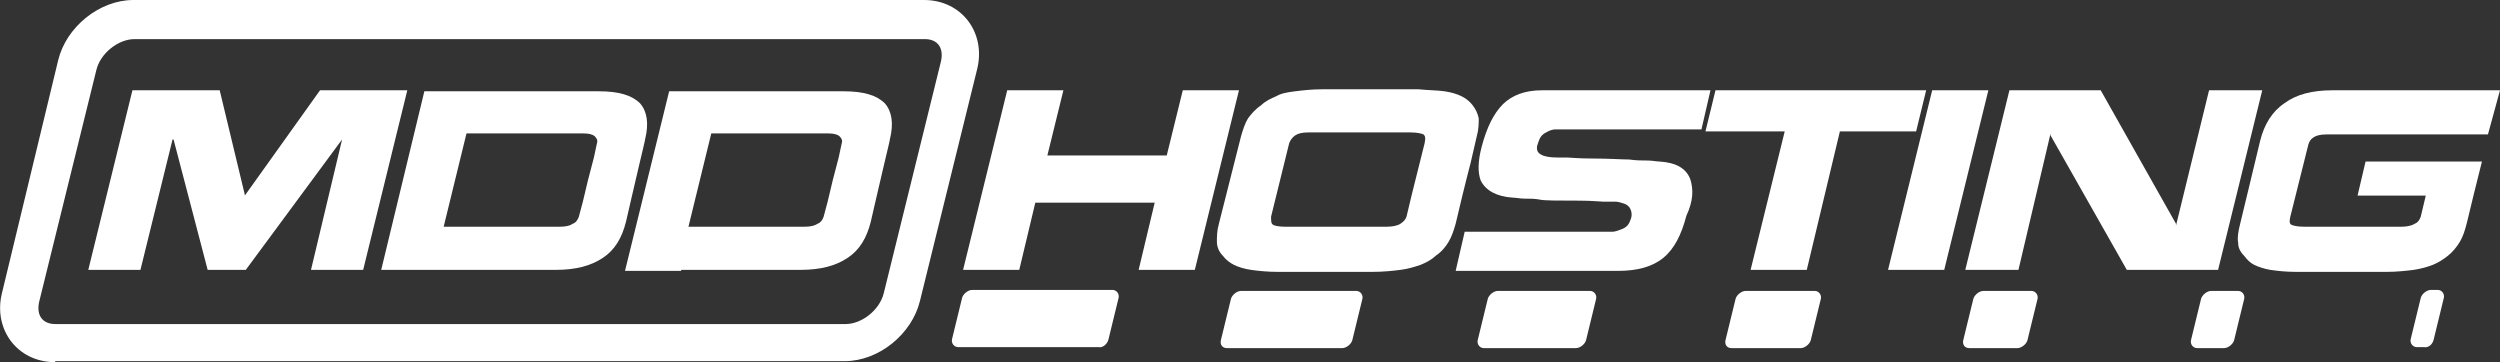
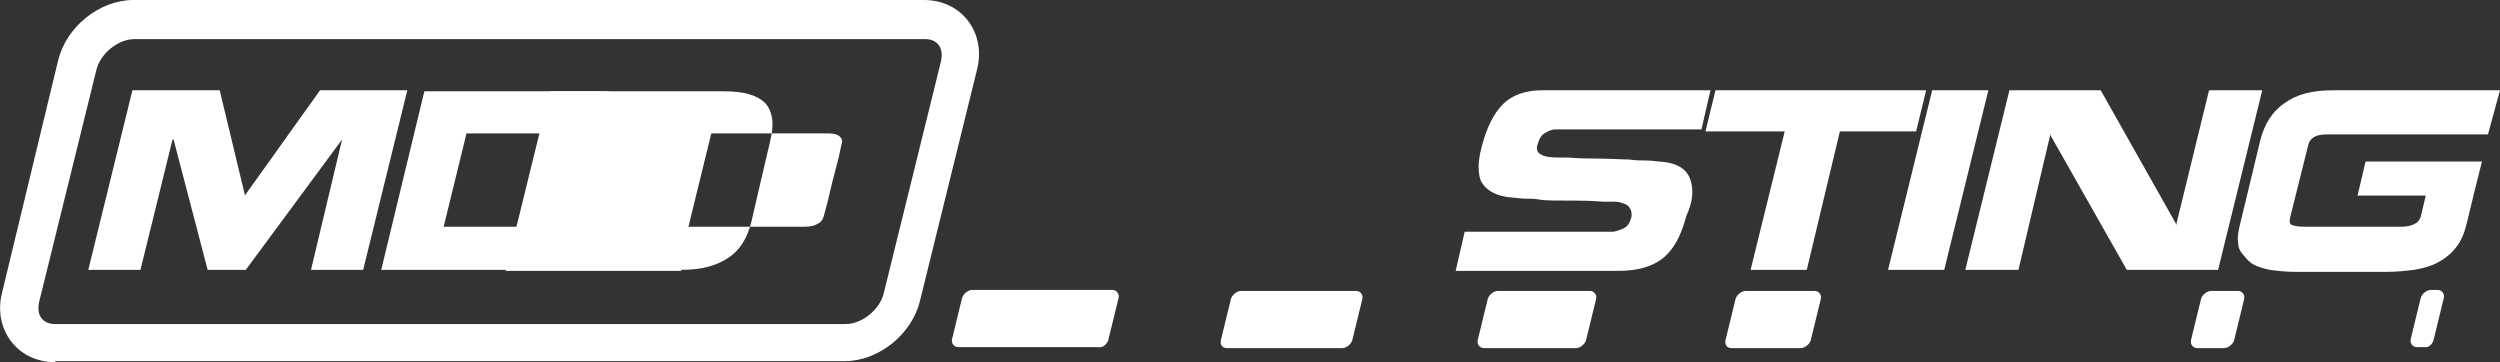
<svg xmlns="http://www.w3.org/2000/svg" version="1.1" id="MDDHosting_Logo" x="0px" y="0px" viewBox="0 0 249.2 36.1" style="enable-background:new 0 0 249.2 36.1;" xml:space="preserve">
  <rect x="0" y="0" width="249.2" height="36.1" fill="#333333" stroke="none" />
  <style type="text/css">
	.st0{fill:#FFFFFF;}
</style>
  <g id="Document_1_" transform="scale(1 -1)">
    <g>
      <g id="Spread_9_" transform="translate(0 -450)">
        <g id="MDD_9_">
          <path marker-end="none" marker-start="none" class="st0" d="M34.1,436.1L34.1,436.1l-3.1-13h5.2l4.4,17.9h-8.7l-7.5-10.5l0,0.1      L21.9,441h-8.7l-4.4-17.9H14l3.2,13h0.1l3.4-13h3.8L34.1,436.1z" />
          <path marker-end="none" marker-start="none" class="st0" d="M43.5,423.1h11.9c2,0,3.5,0.4,4.7,1.2c1.2,0.8,1.9,2,2.3,3.6      c0,0,0.2,0.9,0.6,2.6l0.7,3c0.4,1.7,0.6,2.5,0.6,2.6c0.4,1.6,0.2,2.8-0.5,3.6c-0.8,0.8-2.1,1.2-4.1,1.2c-3.1,0-8.9,0-17.4,0      L38,423.1h0.2H43.5z M44.2,427.3l2.3,9.4h0.1c6.9,0,10.7,0,11.6,0c0.5,0,0.9-0.1,1.1-0.3c0.2-0.2,0.3-0.4,0.2-0.7l-0.3-1.4      l-0.6-2.3l-0.5-2.1l-0.4-1.5c-0.1-0.3-0.3-0.6-0.6-0.7c-0.3-0.2-0.7-0.3-1.3-0.3H44.2L44.2,427.3z" />
-           <path marker-end="none" marker-start="none" class="st0" d="M67.9,423.1h11.9c2,0,3.5,0.4,4.7,1.2c1.2,0.8,1.9,2,2.3,3.6      c0,0,0.2,0.9,0.6,2.6l0.7,3c0.4,1.7,0.6,2.5,0.6,2.6c0.4,1.6,0.2,2.8-0.5,3.6c-0.8,0.8-2.1,1.2-4.1,1.2c-3.1,0-8.9,0-17.4,0      l-4.4-17.9h0.2H67.9z M68.6,427.3l2.3,9.4H71c6.9,0,10.7,0,11.6,0c0.5,0,0.9-0.1,1.1-0.3c0.2-0.2,0.3-0.4,0.2-0.7l-0.3-1.4      l-0.6-2.3l-0.5-2.1l-0.4-1.5c-0.1-0.3-0.3-0.6-0.6-0.7c-0.3-0.2-0.7-0.3-1.3-0.3H68.6L68.6,427.3z" />
+           <path marker-end="none" marker-start="none" class="st0" d="M67.9,423.1c2,0,3.5,0.4,4.7,1.2c1.2,0.8,1.9,2,2.3,3.6      c0,0,0.2,0.9,0.6,2.6l0.7,3c0.4,1.7,0.6,2.5,0.6,2.6c0.4,1.6,0.2,2.8-0.5,3.6c-0.8,0.8-2.1,1.2-4.1,1.2c-3.1,0-8.9,0-17.4,0      l-4.4-17.9h0.2H67.9z M68.6,427.3l2.3,9.4H71c6.9,0,10.7,0,11.6,0c0.5,0,0.9-0.1,1.1-0.3c0.2-0.2,0.3-0.4,0.2-0.7l-0.3-1.4      l-0.6-2.3l-0.5-2.1l-0.4-1.5c-0.1-0.3-0.3-0.6-0.6-0.7c-0.3-0.2-0.7-0.3-1.3-0.3H68.6L68.6,427.3z" />
        </g>
        <g id="HOSTING_9_">
-           <path marker-end="none" marker-start="none" class="st0" d="M115.1,429.8l-1.6-6.7h5.6l4.4,17.9h-5.6l-1.6-6.5h-11.9l1.6,6.5      h-5.6L96,423.1h5.6l1.6,6.7H115.1z" />
-           <path marker-end="none" marker-start="none" class="st0" d="M121.5,427.7c-0.2-0.7-0.2-1.3-0.2-1.8c0-0.5,0.2-1,0.6-1.4      c0.3-0.4,0.7-0.7,1.1-0.9c0.4-0.2,1-0.4,1.7-0.5c0.7-0.1,1.6-0.2,2.7-0.2c1.1,0,2.6,0,4.7,0c2.1,0,3.6,0,4.7,0      c1.1,0,2,0.1,2.8,0.2c0.8,0.1,1.4,0.3,2,0.5c0.5,0.2,1.1,0.5,1.5,0.9c0.6,0.4,1,0.9,1.3,1.4c0.3,0.5,0.5,1.1,0.7,1.8      c0.4,1.7,0.9,3.8,1.5,6.1l0.6,2.6c0.2,0.7,0.2,1.3,0.2,1.8c-0.1,0.5-0.3,0.9-0.6,1.3c-0.3,0.4-0.7,0.7-1.1,0.9      c-0.4,0.2-1,0.4-1.7,0.5c-0.7,0.1-1.6,0.1-2.6,0.2c-1,0-2.6,0-4.8,0c-2.2,0-3.8,0-4.8,0c-1,0-1.9-0.1-2.7-0.2      c-0.8-0.1-1.4-0.2-1.9-0.5c-0.5-0.2-1.1-0.5-1.5-0.9c-0.6-0.4-1-0.9-1.3-1.3c-0.3-0.5-0.5-1.1-0.7-1.8L121.5,427.7z       M128.5,435.7c0.1,0.3,0.3,0.6,0.6,0.8c0.3,0.2,0.7,0.3,1.3,0.3c6,0,9.4,0,10.2,0c0.6,0,1.1-0.1,1.3-0.2      c0.2-0.2,0.2-0.4,0.1-0.9l-1.3-5.2l-0.5-2.1c-0.1-0.3-0.3-0.5-0.6-0.7c-0.3-0.2-0.8-0.3-1.4-0.3c-5.9,0-9.3,0-10.1,0      c-0.6,0-1.1,0.1-1.2,0.2c-0.2,0.1-0.2,0.4-0.2,0.8L128.5,435.7z" />
          <path marker-end="none" marker-start="none" class="st0" d="M168.5,432.1c-0.4,1.1-1.4,1.7-3.1,1.8c-0.3,0-0.7,0.1-1.2,0.1      c-0.5,0-1.1,0-1.8,0.1c-0.7,0-2,0.1-3.8,0.1c-1.3,0-2.1,0.1-2.4,0.1c-0.1,0-0.2,0-0.5,0c-0.3,0-0.5,0-0.5,0      c-0.7,0-1.3,0.1-1.6,0.3c-0.4,0.2-0.5,0.6-0.3,1.1c0.1,0.3,0.2,0.6,0.4,0.8c0.2,0.2,0.4,0.3,0.6,0.4c0.2,0.1,0.5,0.2,0.7,0.2      c0.3,0,0.5,0,0.8,0c0.3,0,4.9,0,13.8,0l0.9,3.9c-9,0-14.6,0-16.8,0c-1.7,0-3-0.5-3.9-1.4c-0.9-0.9-1.6-2.3-2.1-4.2      c-0.4-1.5-0.4-2.6-0.1-3.4c0.5-1,1.6-1.6,3.2-1.7c0.3,0,0.7-0.1,1.2-0.1c0.5,0,1,0,1.5-0.1s1.8-0.1,3.9-0.1      c1.3,0,2.1-0.1,2.4-0.1c0.5,0,0.9,0,1.2,0c0.3,0,0.6-0.1,0.9-0.2c0.3-0.1,0.5-0.3,0.6-0.5c0.1-0.2,0.2-0.5,0.1-0.9      c-0.1-0.3-0.2-0.6-0.4-0.8c-0.2-0.2-0.4-0.3-0.7-0.4c-0.3-0.1-0.5-0.2-0.8-0.2c-0.3,0-0.6,0-0.9,0c-0.3,0-4.9,0-13.8,0l-0.9-3.9      c8.6,0,14,0,16.2,0c1.9,0,3.4,0.4,4.5,1.3c1.1,0.9,1.8,2.3,2.3,4.2C168.8,430,168.8,431.1,168.5,432.1z" />
          <path marker-end="none" marker-start="none" class="st0" d="M183.4,436.9h7.6l1,4.1H171l-1-4.1h7.9l-3.4-13.8h5.6L183.4,436.9z" />
          <path marker-end="none" marker-start="none" class="st0" d="M192.6,441l-4.4-17.9h5.6l4.4,17.9H192.6z" />
          <path marker-end="none" marker-start="none" class="st0" d="M204.4,436.7l0-0.2l7.6-13.4h9.1l4.4,17.9h-5.3l-3.3-13.5l0,0.2      l-7.5,13.3h-9.1l-4.4-17.9h5.3L204.4,436.7z" />
          <path marker-end="none" marker-start="none" class="st0" d="M249.2,441c-8.1,0-13.7,0-16.7,0c-2,0-3.6-0.4-4.8-1.3      c-1.2-0.8-2-2.1-2.4-3.7c-0.9-3.8-1.6-6.6-2-8.3c-0.2-0.8-0.3-1.4-0.2-1.9c0-0.5,0.2-0.9,0.6-1.3c0.3-0.4,0.6-0.7,1-0.9      c0.4-0.2,1-0.4,1.6-0.5c0.7-0.1,1.5-0.2,2.6-0.2c1,0,2.5,0,4.5,0c2,0,3.5,0,4.5,0c1,0,1.9,0.1,2.7,0.2c0.7,0.1,1.4,0.3,1.9,0.5      c0.5,0.2,1,0.5,1.5,0.9c0.5,0.4,0.9,0.9,1.2,1.4c0.3,0.5,0.5,1.1,0.7,1.9c0.4,1.7,0.9,3.7,1.5,6.1h-11.6l-0.8-3.4h6.8l-0.5-2.1      c-0.1-0.3-0.3-0.6-0.6-0.7c-0.3-0.2-0.8-0.3-1.3-0.3c-5.7,0-8.9,0-9.7,0c-0.7,0-1.1,0.1-1.3,0.2c-0.2,0.1-0.2,0.4-0.1,0.8      l1.8,7.2c0.1,0.3,0.2,0.5,0.5,0.7c0.3,0.2,0.7,0.3,1.3,0.3c0.8,0,6.2,0,16.1,0L249.2,441z" />
        </g>
        <g id="RECTANGLE_9_">
          <path marker-end="none" marker-start="none" class="st0" d="M5.5,413.9c-3.8,0-6.2,3.3-5.3,6.9L5.8,444c0.8,3.3,4.1,6,7.5,6      h78.8c3.8,0,6.2-3.3,5.3-6.9l-5.7-23.1c-0.8-3.3-4.1-6-7.5-6H5.5z M84.3,417.7c1.6,0,3.4,1.4,3.8,3.1l5.7,23.1      c0.3,1.4-0.4,2.2-1.6,2.2H13.4c-1.6,0-3.4-1.4-3.8-3.1l-5.7-23.1c-0.3-1.4,0.4-2.2,1.6-2.2H84.3z" />
        </g>
        <g id="BITS_9_">
          <path marker-end="none" marker-start="none" class="st0" d="M110.5,416.2l1,4.1c0.1,0.4-0.2,0.8-0.6,0.8h-14      c-0.4,0-0.9-0.4-1-0.8l-1-4.1c-0.1-0.4,0.2-0.8,0.6-0.8h14C109.9,415.3,110.4,415.7,110.5,416.2z" />
          <path marker-end="none" marker-start="none" class="st0" d="M122.3,415.3h11.5c0.4,0,0.9,0.4,1,0.8l1,4.1      c0.1,0.4-0.2,0.8-0.6,0.8h-11.5c-0.4,0-0.9-0.4-1-0.8l-1-4.1C121.6,415.7,121.8,415.3,122.3,415.3z" />
          <path marker-end="none" marker-start="none" class="st0" d="M147.9,415.3h9.2c0.4,0,0.9,0.4,1,0.8l1,4.1      c0.1,0.4-0.2,0.8-0.6,0.8h-9.2c-0.4,0-0.9-0.4-1-0.8l-1-4.1C147.2,415.7,147.5,415.3,147.9,415.3z" />
          <path marker-end="none" marker-start="none" class="st0" d="M172.6,415.3h6.9c0.4,0,0.9,0.4,1,0.8l1,4.1      c0.1,0.4-0.2,0.8-0.6,0.8H174c-0.4,0-0.9-0.4-1-0.8l-1-4.1C171.9,415.7,172.1,415.3,172.6,415.3z" />
-           <path marker-end="none" marker-start="none" class="st0" d="M196.3,415.3h4.8c0.4,0,0.9,0.4,1,0.8l1,4.1      c0.1,0.4-0.2,0.8-0.6,0.8h-4.8c-0.4,0-0.9-0.4-1-0.8l-1-4.1C195.6,415.7,195.8,415.3,196.3,415.3z" />
          <path marker-end="none" marker-start="none" class="st0" d="M219,415.3h2.7c0.4,0,0.9,0.4,1,0.8l1,4.1c0.1,0.4-0.2,0.8-0.6,0.8      h-2.7c-0.4,0-0.9-0.4-1-0.8l-1-4.1C218.3,415.7,218.6,415.3,219,415.3z" />
          <path marker-end="none" marker-start="none" class="st0" d="M242.6,416.2l1,4.1c0.1,0.4-0.2,0.8-0.6,0.8h-0.7      c-0.4,0-0.9-0.4-1-0.8l-1-4.1c-0.1-0.4,0.2-0.8,0.6-0.8h0.7C242.1,415.3,242.5,415.7,242.6,416.2z" />
        </g>
      </g>
    </g>
  </g>
</svg>